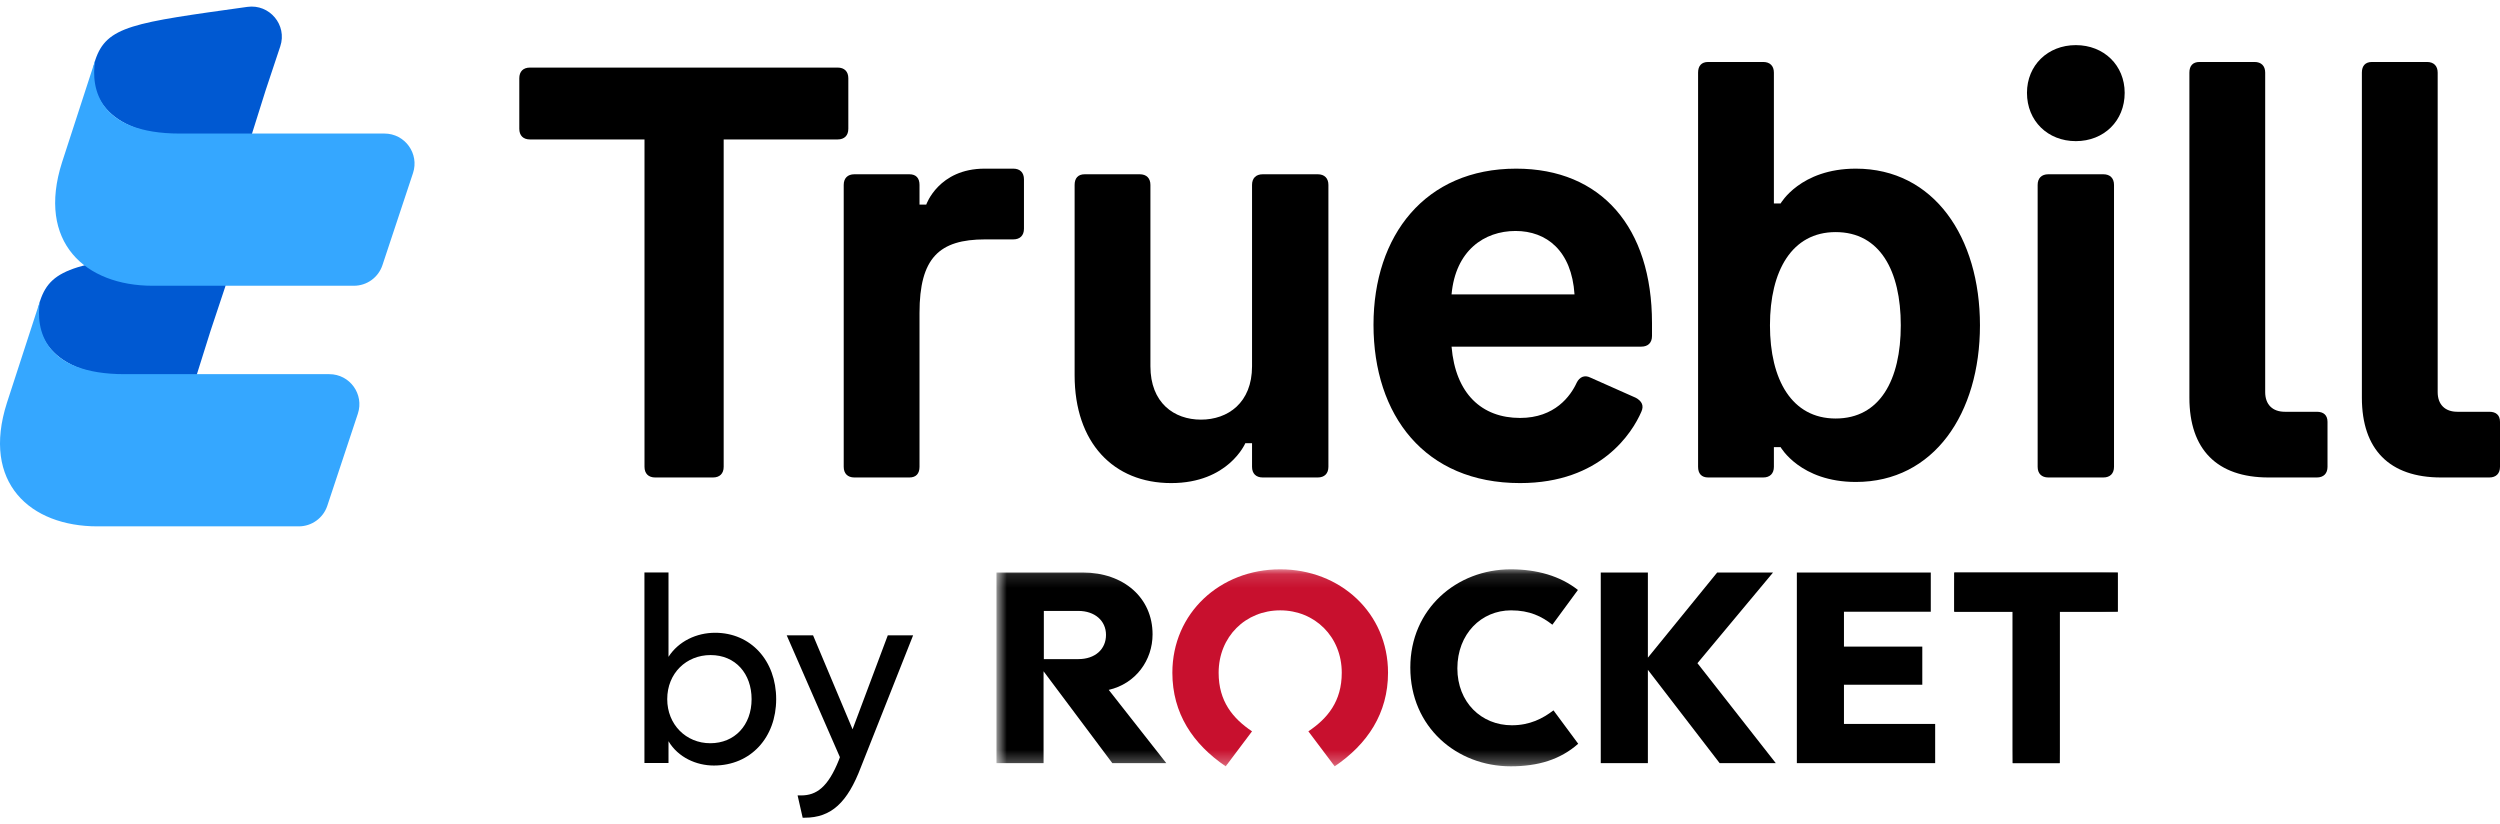
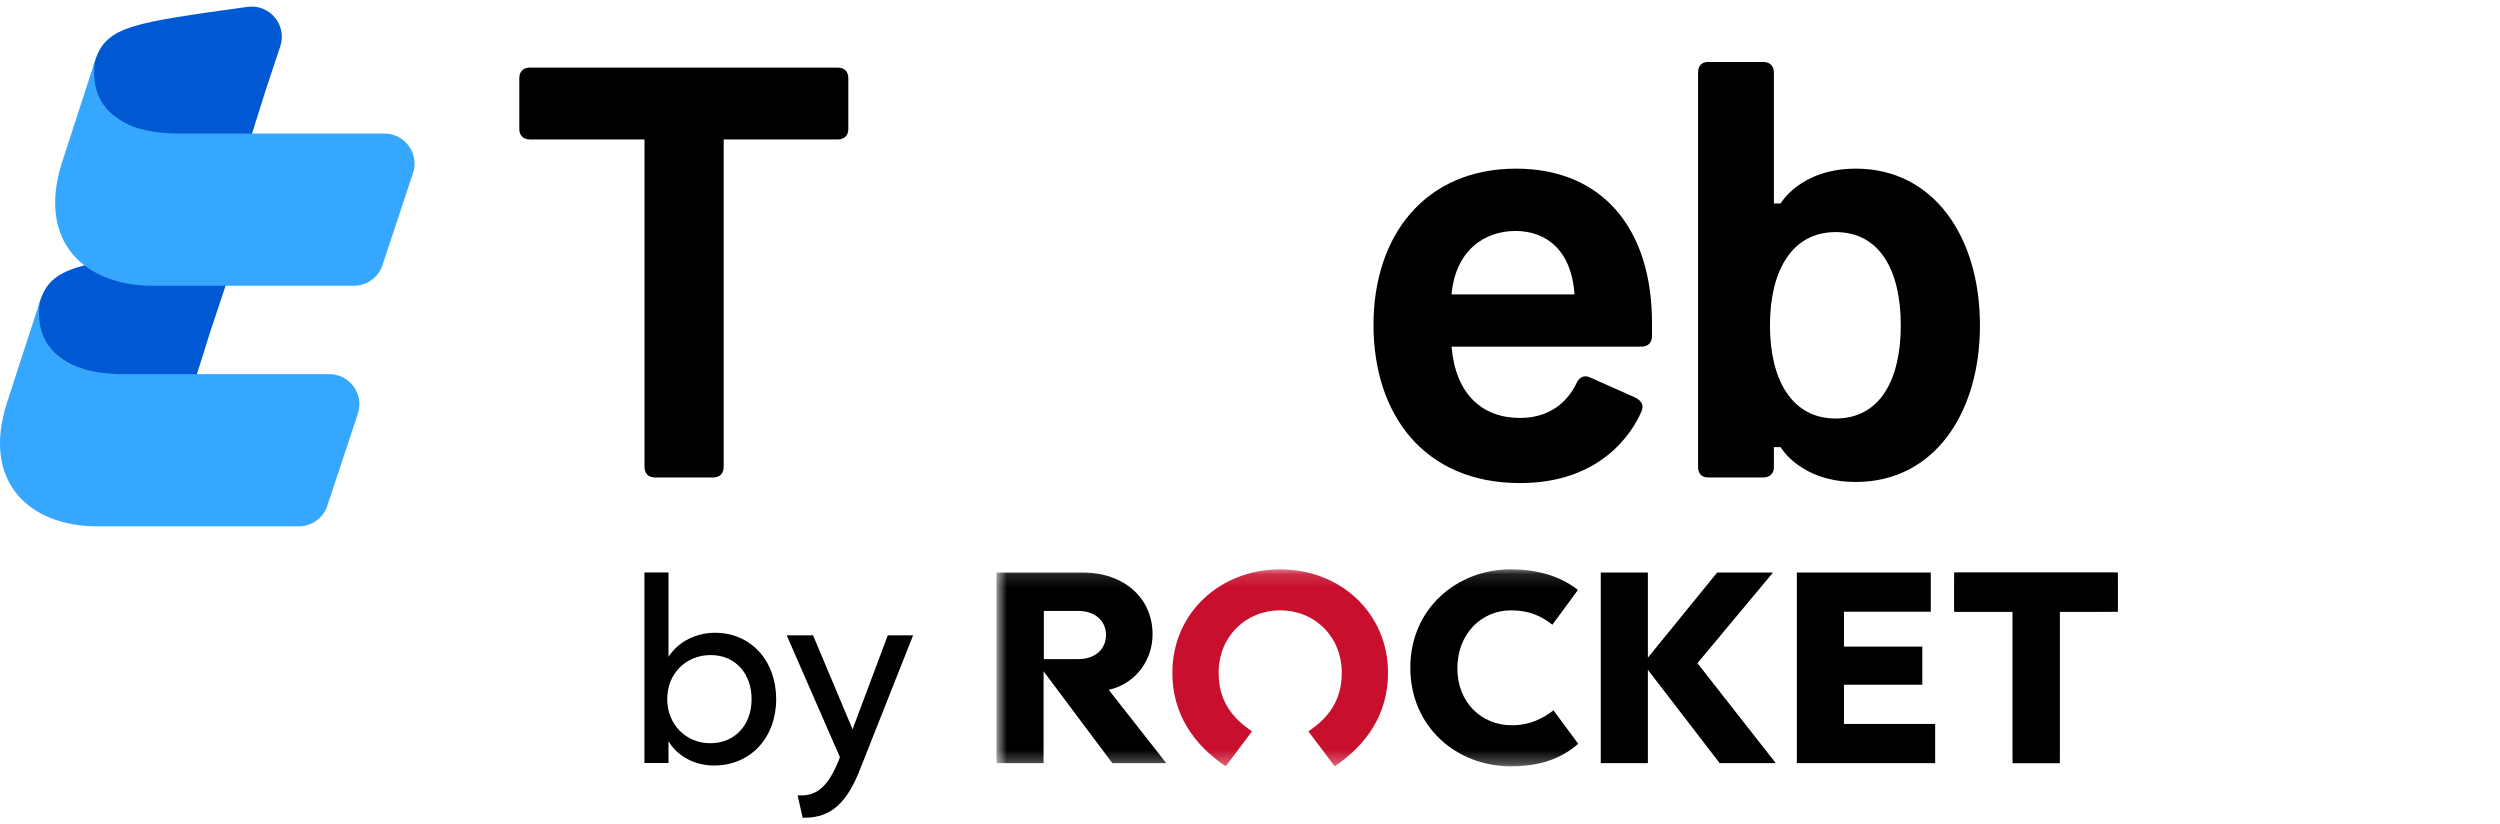
<svg xmlns="http://www.w3.org/2000/svg" width="185" height="61" viewBox="0 0 185 61" fill="none">
  <path d="M14.53 27.822L15.581 24.48C15.939 23.399 16.3 22.315 16.663 21.231C17.188 19.659 15.867 18.084 14.226 18.314C5.782 19.494 3.808 19.719 2.968 22.257C2.244 24.445 3.703 27.822 9.448 27.822H14.53Z" fill="#0059D2" />
  <path d="M9.222 27.688C3.274 27.688 2.603 24.391 2.968 22.257L0.513 29.807C-1.386 35.735 2.241 38.951 7.215 38.951H22.108C23.067 38.951 23.919 38.336 24.221 37.426L26.481 30.615C26.959 29.174 25.887 27.688 24.369 27.688H9.222Z" fill="#35A7FF" />
  <path d="M18.608 10.017L19.659 6.676C20.017 5.595 20.379 4.511 20.741 3.426C21.267 1.854 19.946 0.279 18.305 0.509C9.86 1.689 7.886 1.914 7.047 4.452C6.323 6.64 7.781 10.017 13.527 10.017H18.608Z" fill="#0059D2" />
  <path d="M13.303 9.883C7.354 9.883 6.684 6.586 7.048 4.452L4.594 12.002C2.695 17.93 6.321 21.146 11.296 21.146H26.189C27.148 21.146 27.999 20.532 28.301 19.621L30.562 12.81C31.04 11.369 29.967 9.883 28.449 9.883H13.303Z" fill="#35A7FF" />
  <path d="M61.986 5.001H39.217C38.718 5.001 38.428 5.292 38.428 5.791V9.53C38.428 10.029 38.718 10.319 39.217 10.319H47.693V34.543C47.693 35.042 47.984 35.333 48.483 35.333H52.762C53.261 35.333 53.552 35.042 53.552 34.543V10.319H61.986C62.485 10.319 62.776 10.029 62.776 9.53V5.791C62.776 5.292 62.485 5.001 61.986 5.001Z" fill="black" />
-   <path d="M67.297 35.333C67.795 35.333 68.044 35.042 68.044 34.543V23.159C68.044 19.087 69.499 17.715 72.906 17.715H74.983C75.482 17.715 75.773 17.425 75.773 16.926V13.27C75.773 12.771 75.482 12.48 74.983 12.48H72.864C69.457 12.48 68.543 15.139 68.543 15.139H68.044V13.685C68.044 13.187 67.795 12.896 67.297 12.896H63.225C62.726 12.896 62.435 13.187 62.435 13.685V34.543C62.435 35.042 62.726 35.333 63.225 35.333H67.297Z" fill="black" />
-   <path d="M93.441 12.896C92.942 12.896 92.651 13.187 92.651 13.685V27.106C92.651 29.806 90.865 31.053 88.87 31.053C86.876 31.053 85.131 29.806 85.131 27.106V13.685C85.131 13.187 84.84 12.896 84.341 12.896H80.269C79.771 12.896 79.522 13.187 79.522 13.685V27.77C79.522 32.757 82.389 35.748 86.668 35.748C90.906 35.748 92.153 32.798 92.153 32.798H92.651V34.543C92.651 35.042 92.942 35.333 93.441 35.333H97.513C98.011 35.333 98.302 35.042 98.302 34.543V13.685C98.302 13.187 98.011 12.896 97.513 12.896H93.441Z" fill="black" />
  <path d="M112.193 12.48C105.462 12.48 101.639 17.425 101.639 24.031C101.639 30.721 105.42 35.748 112.484 35.748C118.467 35.748 120.794 32.009 121.459 30.471C121.666 30.014 121.5 29.682 121.043 29.433L117.678 27.937C117.262 27.729 116.888 27.895 116.68 28.311C116.223 29.308 115.06 30.928 112.484 30.928C109.658 30.928 107.706 29.142 107.415 25.651H121.459C121.957 25.651 122.248 25.361 122.248 24.862V23.906C122.248 16.843 118.509 12.48 112.193 12.48ZM112.151 17.092C114.437 17.092 116.306 18.546 116.514 21.787H107.415C107.706 18.546 109.825 17.092 112.151 17.092Z" fill="black" />
  <path d="M137.334 12.48C133.221 12.48 131.766 15.056 131.766 15.056H131.268V5.375C131.268 4.877 130.977 4.586 130.478 4.586H126.406C125.908 4.586 125.658 4.877 125.658 5.375V34.543C125.658 35.042 125.908 35.333 126.406 35.333H130.478C130.977 35.333 131.268 35.042 131.268 34.543V33.089H131.766C131.766 33.089 133.221 35.665 137.334 35.665C143.109 35.665 146.517 30.596 146.517 24.073C146.517 17.549 143.109 12.48 137.334 12.48ZM135.838 30.97C132.597 30.97 130.977 28.103 130.977 24.073C130.977 20.042 132.597 17.175 135.838 17.175C139.121 17.175 140.658 20.042 140.658 24.073C140.658 28.103 139.121 30.97 135.838 30.97Z" fill="black" />
-   <path d="M149.996 6.871C149.996 8.948 151.534 10.444 153.611 10.444C155.689 10.444 157.226 8.948 157.226 6.871C157.226 4.835 155.689 3.339 153.611 3.339C151.534 3.339 149.996 4.835 149.996 6.871ZM150.786 34.543C150.786 35.042 151.077 35.333 151.575 35.333H155.647C156.146 35.333 156.437 35.042 156.437 34.543V13.685C156.437 13.187 156.146 12.896 155.647 12.896H151.575C151.077 12.896 150.786 13.187 150.786 13.685V34.543Z" fill="black" />
-   <path d="M171.446 35.333C171.945 35.333 172.236 35.042 172.236 34.543V31.219C172.236 30.721 171.945 30.471 171.446 30.471H169.078C168.164 30.471 167.624 29.931 167.624 29.017V5.375C167.624 4.877 167.333 4.586 166.834 4.586H162.763C162.264 4.586 162.015 4.877 162.015 5.375V29.433C162.015 33.255 164.051 35.333 167.873 35.333H171.446Z" fill="black" />
-   <path d="M184.211 35.333C184.709 35.333 185 35.042 185 34.543V31.219C185 30.721 184.709 30.471 184.211 30.471H181.842C180.928 30.471 180.388 29.931 180.388 29.017V5.375C180.388 4.877 180.097 4.586 179.599 4.586H175.527C175.028 4.586 174.779 4.877 174.779 5.375V29.433C174.779 33.255 176.815 35.333 180.637 35.333H184.211Z" fill="black" />
  <path fill-rule="evenodd" clip-rule="evenodd" d="M125.61 49.076L131.407 56.471H127.253L121.943 49.566V56.471H118.456V42.366H121.943V48.667L127.07 42.366H131.204L125.61 49.076ZM136.453 53.569H143.202V56.471H132.967V42.366H142.878V45.268H136.453V47.847H142.25V50.668H136.453V53.569ZM144.62 42.366V45.264H148.942V56.471H152.418V45.264H156.72V42.366H144.62Z" fill="black" />
  <mask id="mask0_2_2" style="mask-type:alpha" maskUnits="userSpaceOnUse" x="73" y="42" width="84" height="15">
    <path d="M73.758 42.129H156.718V56.708H73.758V42.129Z" fill="white" />
  </mask>
  <g mask="url(#mask0_2_2)">
    <path fill-rule="evenodd" clip-rule="evenodd" d="M144.615 42.366V45.264H148.937V56.471H152.413V45.264H156.714V42.366H144.615ZM81.844 46.981C81.844 45.933 81.014 45.208 79.797 45.208H77.244V48.774H79.797C81.034 48.774 81.844 48.049 81.844 46.981ZM82.047 51.051L86.304 56.471H82.311L77.224 49.674V56.471H73.738V42.366H80.122C83.162 42.366 85.29 44.241 85.29 46.94C85.29 48.854 84.053 50.588 82.047 51.051Z" fill="black" />
    <path fill-rule="evenodd" clip-rule="evenodd" d="M94.734 45.166C97.292 45.166 99.29 47.11 99.29 49.784C99.29 51.904 98.24 53.163 96.819 54.118L98.767 56.708C101.194 55.065 102.714 52.783 102.714 49.784C102.714 45.358 99.177 42.129 94.734 42.129C90.292 42.129 86.755 45.358 86.755 49.784C86.755 52.783 88.275 55.065 90.702 56.708L92.65 54.118C91.23 53.163 90.179 51.904 90.179 49.784C90.179 47.11 92.177 45.166 94.734 45.166Z" fill="#C8102E" />
    <path fill-rule="evenodd" clip-rule="evenodd" d="M114.957 52.566L116.787 55.038C115.462 56.212 113.813 56.708 111.797 56.708C107.805 56.708 104.363 53.812 104.363 49.398C104.363 45.065 107.784 42.129 111.797 42.129C113.732 42.129 115.462 42.624 116.766 43.657L114.876 46.229C114.101 45.621 113.202 45.166 111.817 45.166C109.617 45.166 107.845 46.907 107.845 49.459C107.845 51.969 109.617 53.67 111.878 53.67C113.202 53.67 114.163 53.174 114.957 52.566Z" fill="black" />
  </g>
  <path d="M52.918 46.825C51.55 46.825 50.218 47.444 49.469 48.606V42.363H47.688V56.462H49.469V54.849C50.181 56.049 51.531 56.649 52.825 56.649C55.562 56.649 57.437 54.568 57.437 51.737C57.437 48.888 55.562 46.825 52.918 46.825ZM52.562 54.999C50.762 54.999 49.375 53.612 49.375 51.737C49.375 49.806 50.8 48.475 52.581 48.475C54.437 48.475 55.618 49.862 55.618 51.737C55.618 53.668 54.362 54.999 52.562 54.999Z" fill="black" />
  <path d="M65.697 47.013L63.09 53.968L60.166 47.013H58.216L62.153 56.031L62.078 56.237C61.272 58.261 60.41 58.861 59.285 58.861H59.022L59.397 60.511H59.547C61.516 60.511 62.716 59.386 63.709 56.762L67.571 47.013H65.697Z" fill="black" />
</svg>